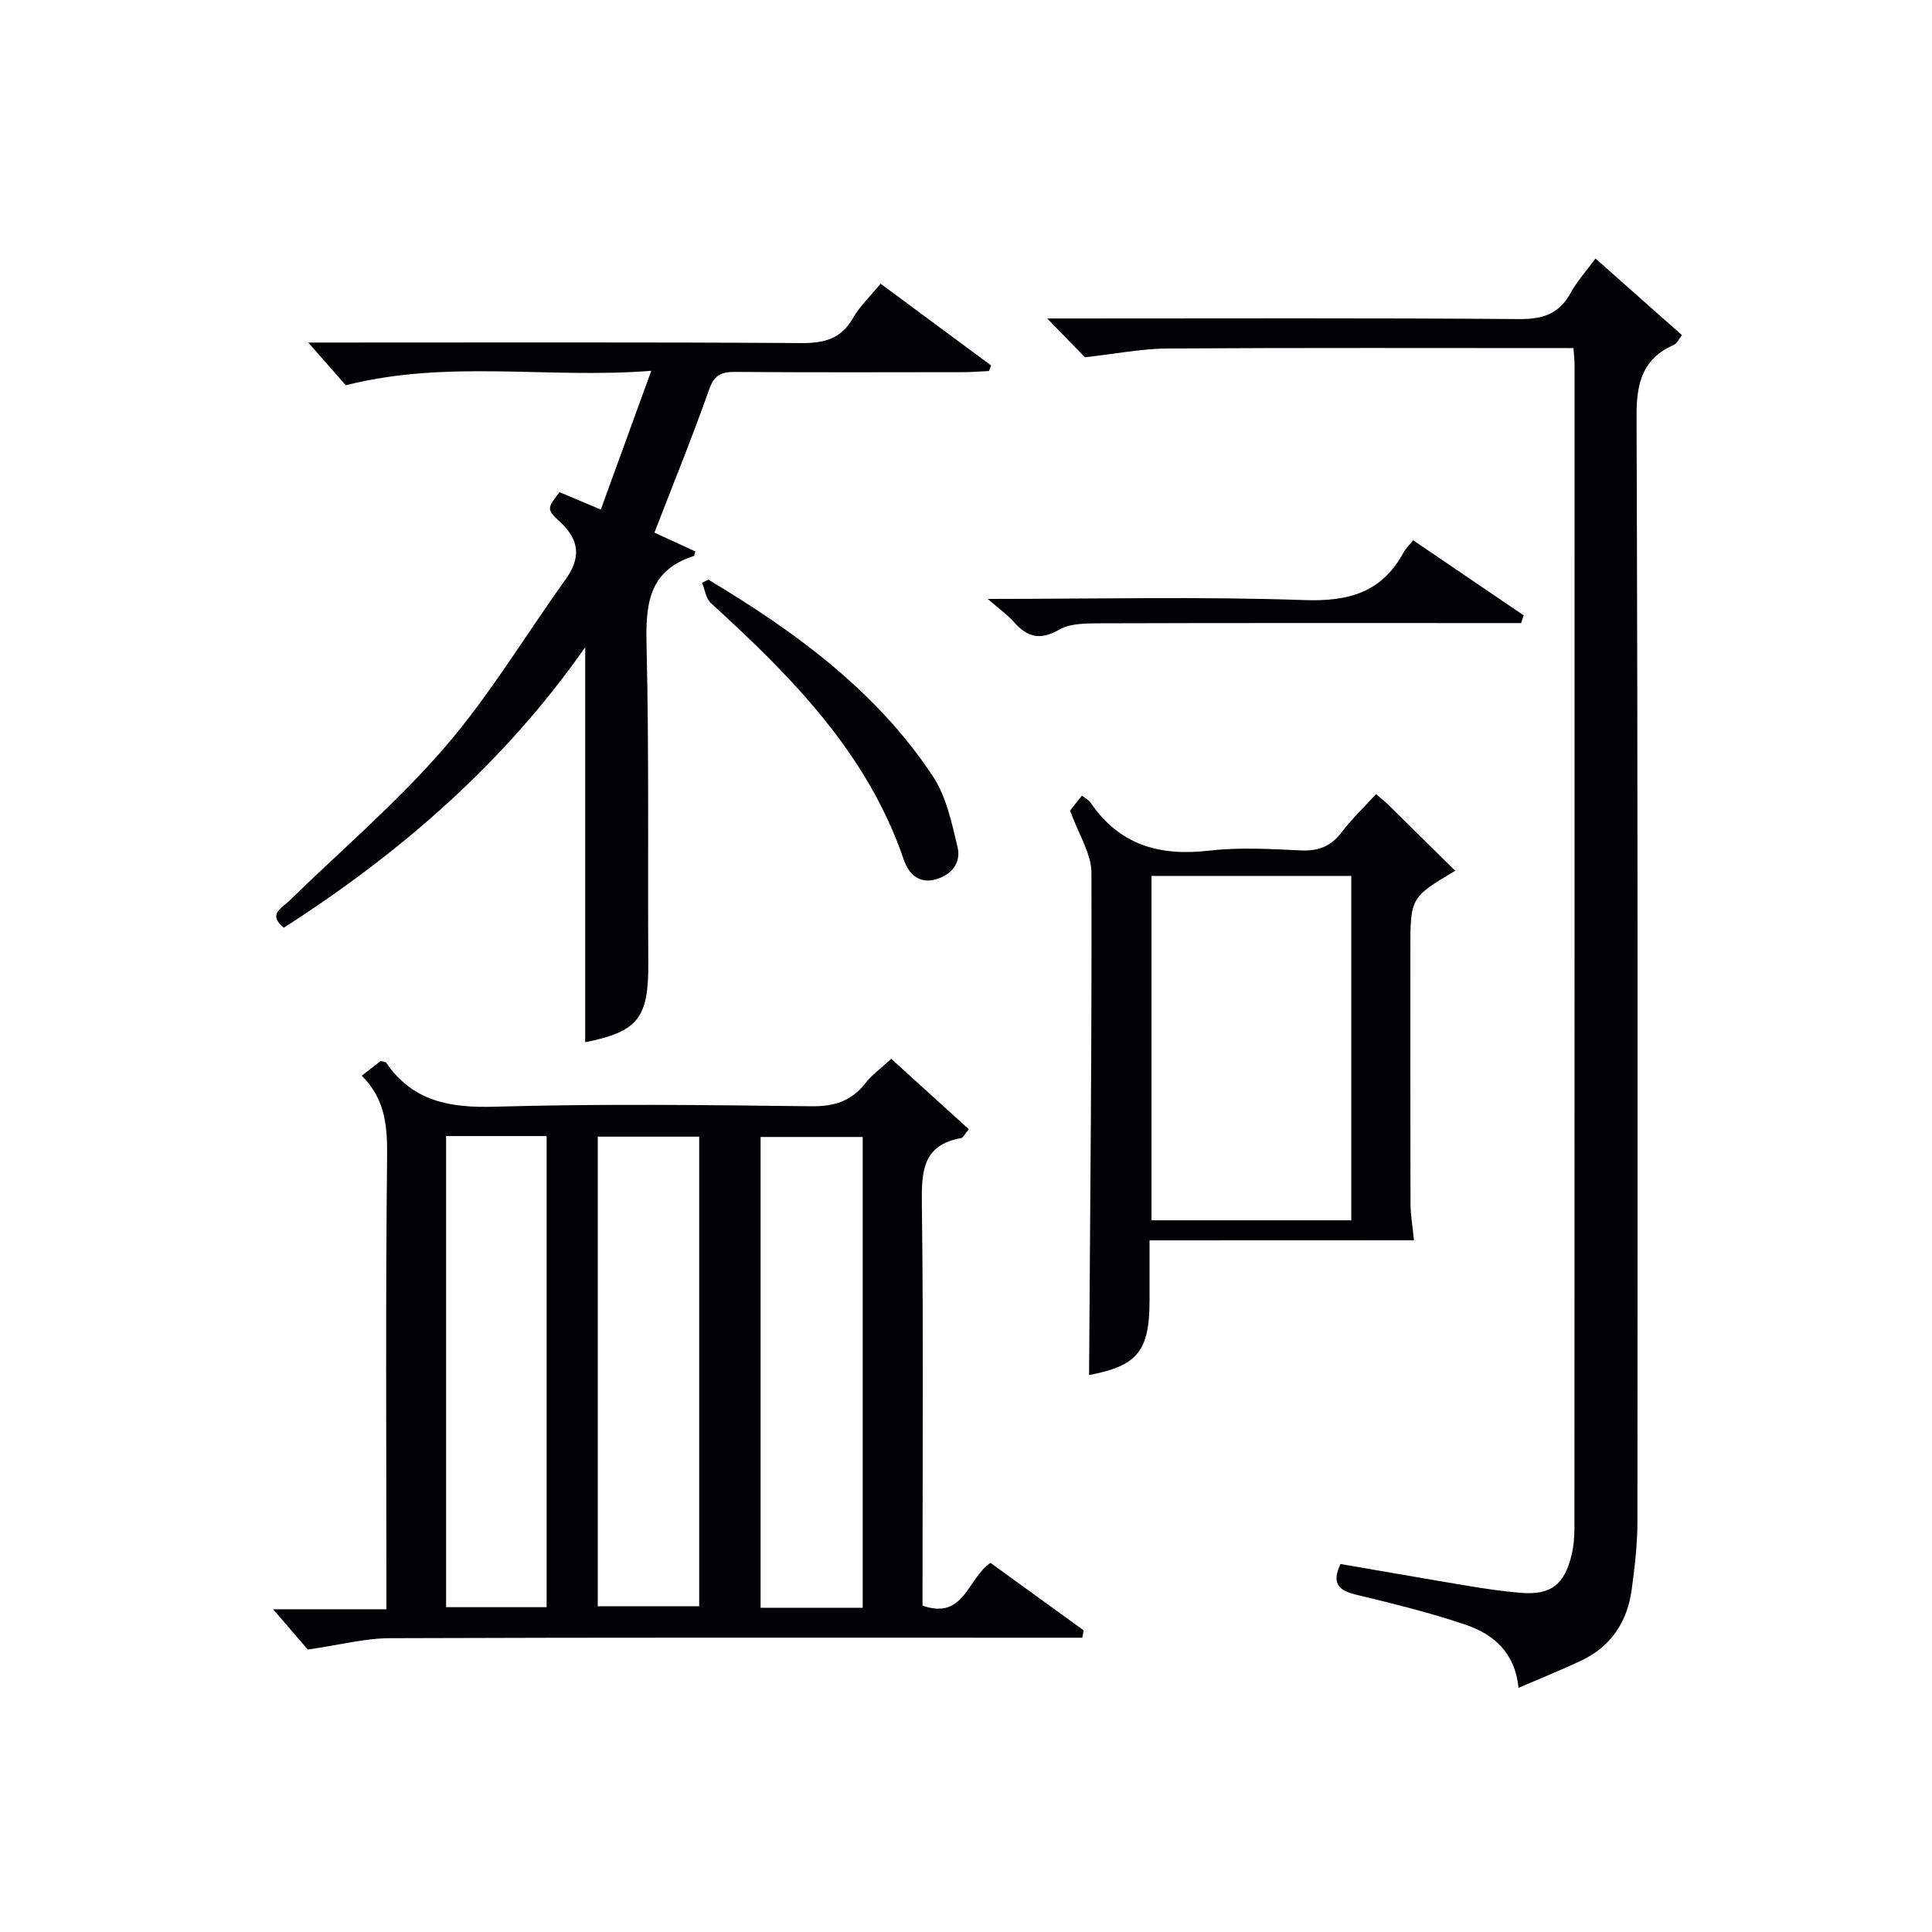
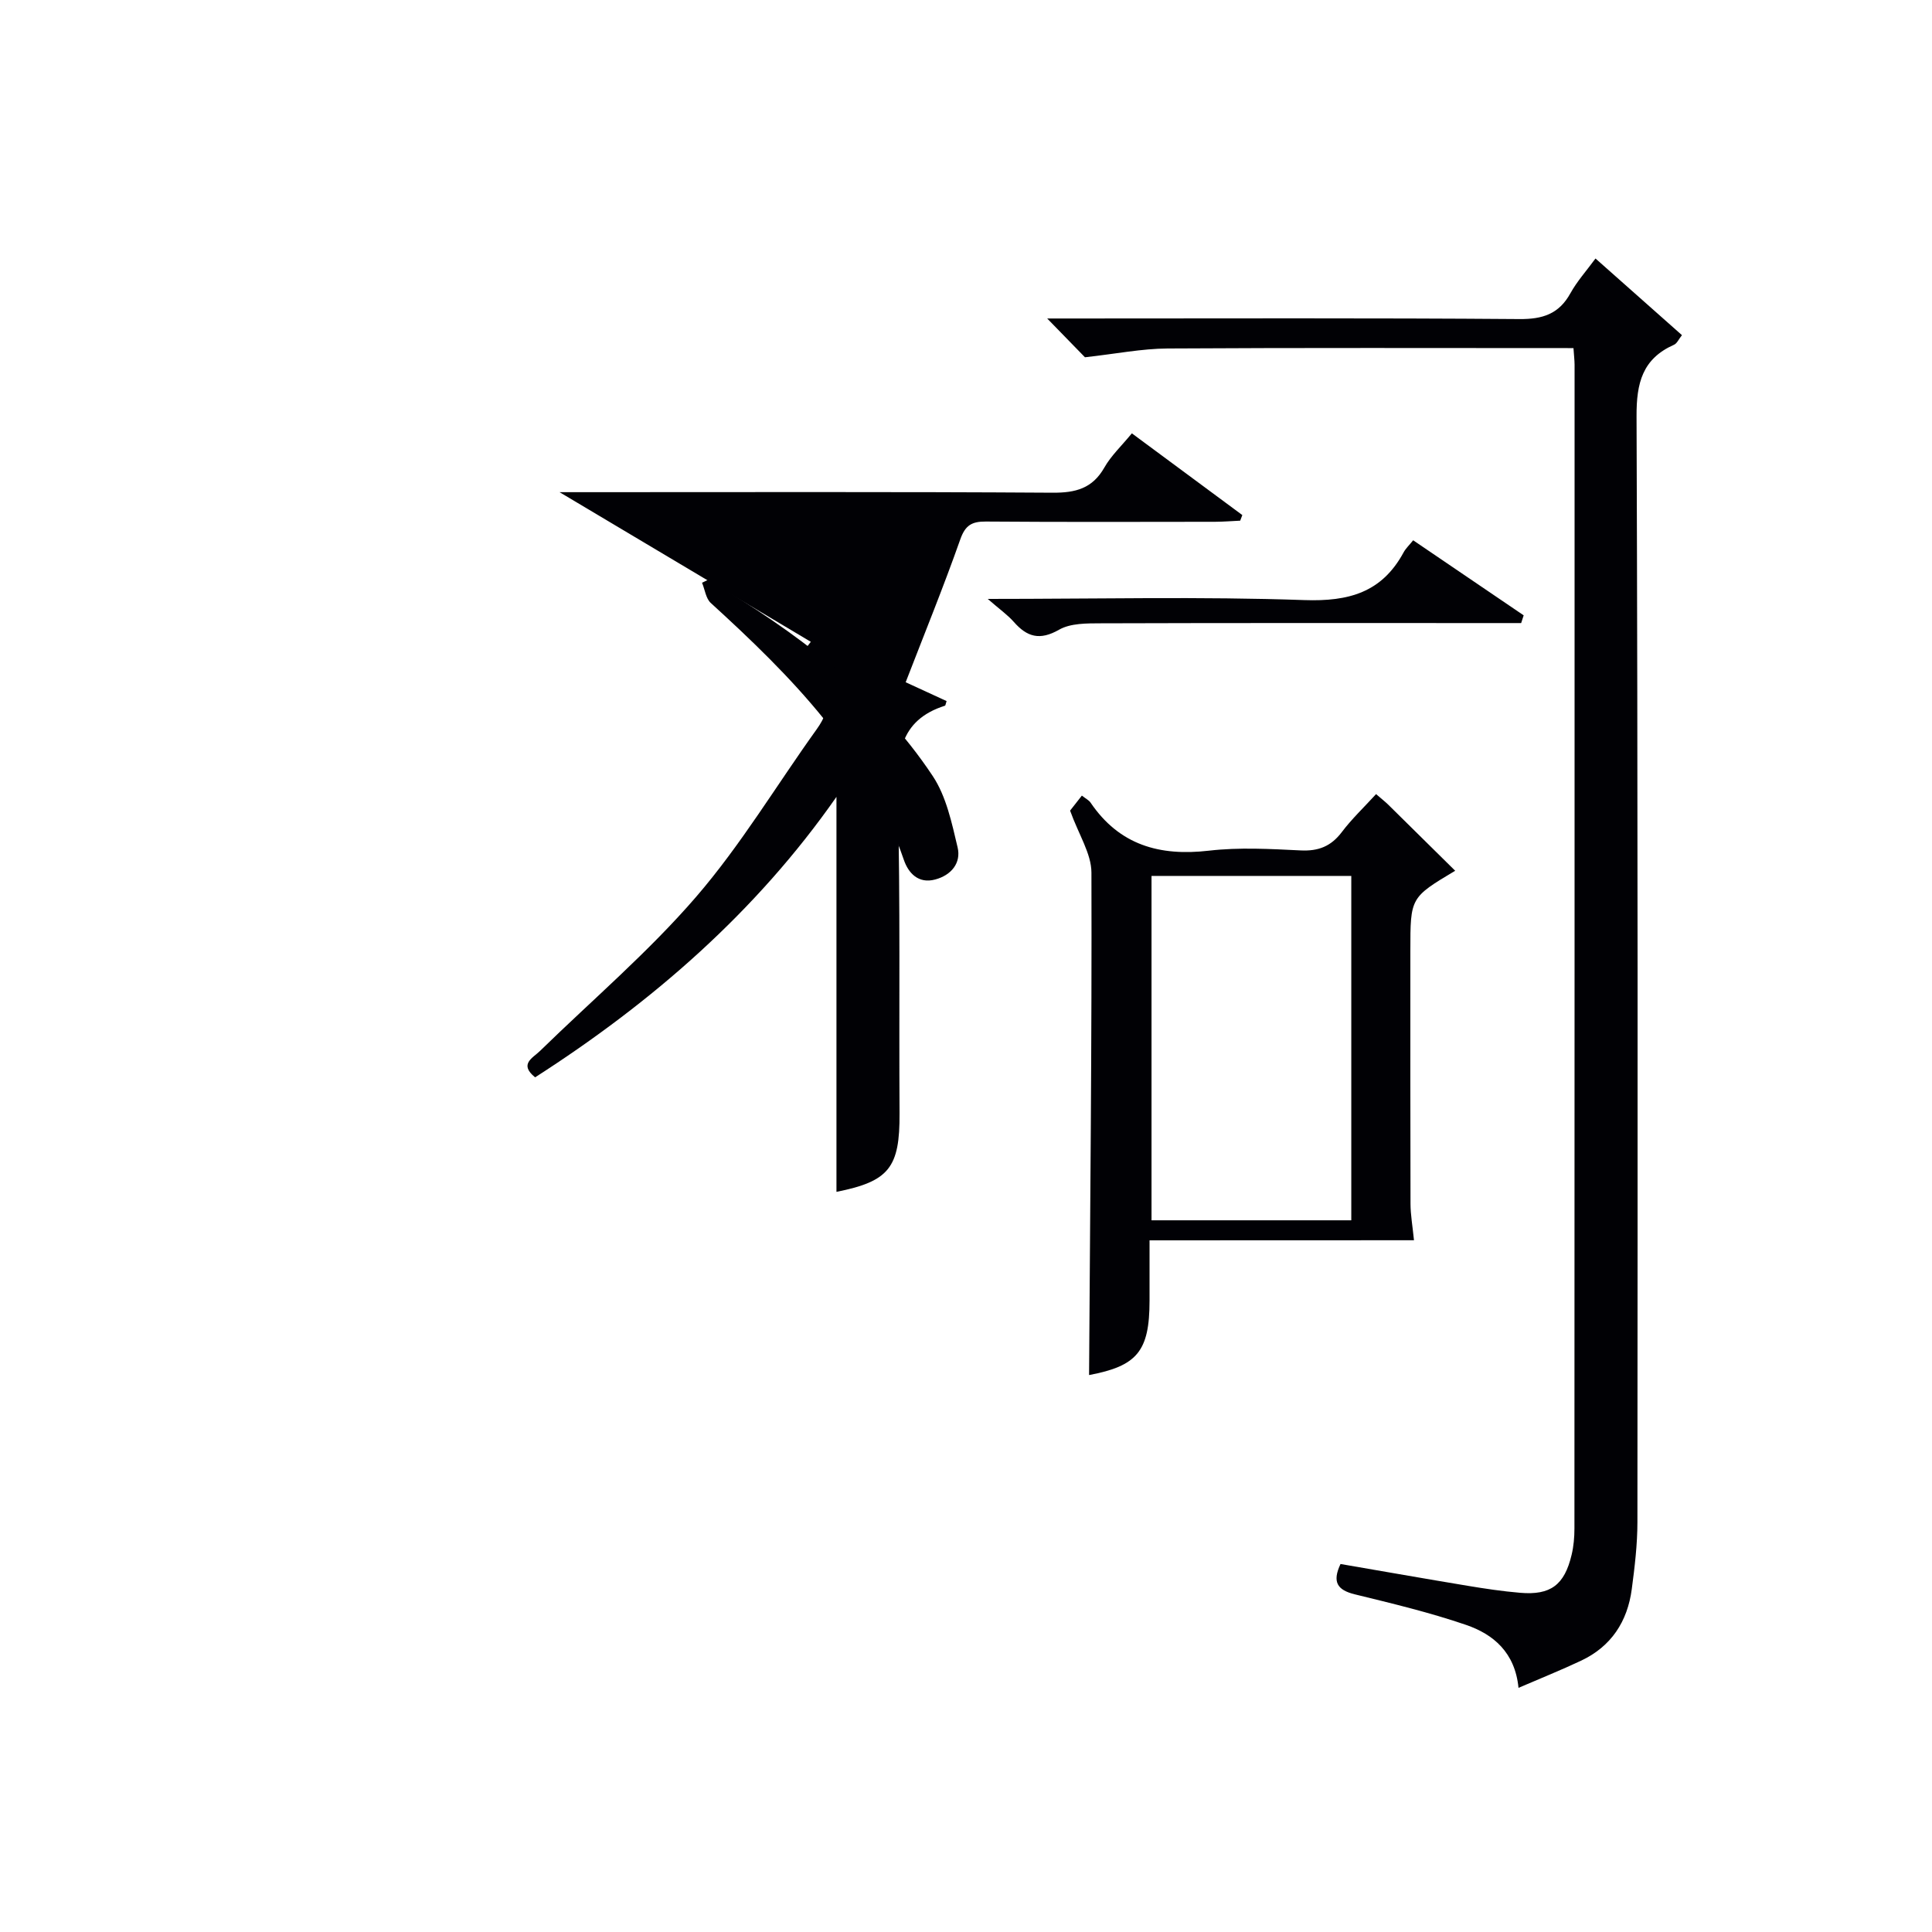
<svg xmlns="http://www.w3.org/2000/svg" enable-background="new 0 0 400 400" viewBox="0 0 400 400">
  <g fill="#010105">
-     <path d="m74.9 222.71c1.73-1.34 2.89-2.24 3.94-3.06.55.18.99.19 1.13.4 5.51 8.03 13.23 9.35 22.52 9.08 21.8-.63 43.63-.35 65.45-.09 4.73.06 8.29-1.02 11.21-4.75 1.41-1.8 3.35-3.19 5.37-5.07 5.46 4.95 10.77 9.76 16.06 14.57-.91 1.1-1.18 1.76-1.55 1.83-7.99 1.41-8.26 6.88-8.17 13.59.34 25.98.14 51.96.14 77.94v5.28c8.59 3.01 9.22-5.49 14.06-8.86 6.29 4.55 12.79 9.26 19.29 13.97-.09.51-.18 1.02-.27 1.53-2 0-4.01 0-6.01 0-45.8 0-91.6-.07-137.4.1-5.14.02-10.28 1.39-16.95 2.35-1.59-1.84-4.35-5.06-7.17-8.34h23.45c0-2.2 0-3.95 0-5.71 0-29.15-.18-58.3.14-87.44.07-6.38-.13-12.22-5.24-17.32zm103.71 110.16c0-32.84 0-65.2 0-97.47-7.31 0-14.23 0-21.14 0v97.47zm-86.25-97.66v97.54h20.81c0-32.64 0-65.02 0-97.54-7.05 0-13.7 0-20.81 0zm52.4.12c-7.27 0-14.02 0-21 0v97.23h21c0-32.54 0-64.65 0-97.23z" />
    <path d="m325.77 72.07c-28.4 0-56.22-.09-84.03.08-5.32.03-10.64 1.1-17.11 1.82-1.62-1.66-4.37-4.48-7.82-8.03h5.77c30.66 0 61.32-.12 91.97.12 4.84.04 8.21-1.04 10.59-5.35 1.35-2.44 3.26-4.57 5.19-7.19 6.09 5.4 11.88 10.54 17.9 15.87-.67.83-1.02 1.72-1.65 1.99-6.54 2.91-7.78 7.91-7.75 14.8.28 76.31.23 152.63.18 228.94 0 4.64-.56 9.29-1.17 13.9-.89 6.7-4.25 11.86-10.48 14.8-4.16 1.96-8.44 3.68-12.97 5.63-.72-7.33-5.2-11.1-10.88-13.04-7.51-2.57-15.28-4.43-23.01-6.32-3.63-.89-4.72-2.55-2.96-6.28 8.73 1.5 17.51 3.05 26.31 4.51 3.6.6 7.23 1.14 10.87 1.45 6.31.54 9.19-1.61 10.67-7.88.42-1.76.58-3.62.58-5.44.03-80.31.03-160.62.03-240.94-.01-.97-.13-1.94-.23-3.44z" />
-     <path d="m115.85 101.9c2.51 1.06 5.08 2.14 8.54 3.6 3.38-9.29 6.69-18.38 10.45-28.73-21.38 1.7-41.91-2.39-63.25 2.99-1.89-2.16-4.61-5.25-7.76-8.84h5.13c32.31 0 64.63-.1 96.94.11 4.77.03 8.26-.87 10.73-5.22 1.37-2.42 3.5-4.41 5.69-7.07 7.69 5.69 15.28 11.3 22.87 16.92-.15.39-.3.77-.44 1.16-1.73.08-3.45.22-5.18.23-15.82.02-31.65.07-47.47-.05-2.91-.02-4.27.75-5.31 3.71-3.47 9.83-7.41 19.5-11.3 29.56 2.71 1.25 5.62 2.59 8.47 3.9-.21.65-.23.92-.32.95-9.63 3.06-9.98 10.41-9.77 18.95.52 21.81.22 43.63.35 65.45.07 11.25-2.16 14.09-13.06 16.26 0-27.1 0-54.28 0-81.78-16.59 23.76-38.07 42.47-62.39 58.07-3.4-2.75-.48-4 1.02-5.47 10.83-10.57 22.44-20.46 32.29-31.87 9.28-10.75 16.67-23.14 24.99-34.73 3.24-4.51 2.97-8.21-1.23-12.05-2.77-2.51-2.48-2.84.01-6.05z" />
+     <path d="m115.85 101.9h5.13c32.31 0 64.63-.1 96.94.11 4.77.03 8.26-.87 10.73-5.22 1.37-2.42 3.5-4.41 5.69-7.07 7.69 5.69 15.28 11.3 22.87 16.92-.15.39-.3.77-.44 1.16-1.73.08-3.45.22-5.18.23-15.82.02-31.65.07-47.47-.05-2.91-.02-4.27.75-5.31 3.71-3.47 9.83-7.41 19.5-11.3 29.56 2.71 1.25 5.62 2.59 8.47 3.9-.21.65-.23.92-.32.95-9.63 3.06-9.98 10.41-9.77 18.95.52 21.81.22 43.63.35 65.45.07 11.25-2.16 14.09-13.06 16.26 0-27.1 0-54.28 0-81.78-16.59 23.76-38.07 42.47-62.39 58.07-3.4-2.75-.48-4 1.02-5.47 10.83-10.57 22.44-20.46 32.29-31.87 9.28-10.75 16.67-23.14 24.99-34.73 3.24-4.51 2.97-8.21-1.23-12.05-2.77-2.51-2.48-2.84.01-6.05z" />
    <path d="m238 256.8v12.5c0 10.5-2.59 13.52-12.52 15.39.22-34.57.59-69.3.49-104.02-.01-3.93-2.63-7.85-4.42-12.84.18-.23 1.26-1.6 2.44-3.11.81.64 1.44.94 1.79 1.44 5.97 8.81 14.32 11.15 24.54 9.96 6.24-.72 12.65-.36 18.97-.05 3.69.18 6.29-.85 8.52-3.8 2.07-2.74 4.6-5.13 7.09-7.86 1.03.9 1.8 1.49 2.49 2.16 4.61 4.53 9.2 9.08 13.89 13.71-9.28 5.55-9.28 5.55-9.28 16.53 0 17.49-.02 34.97.03 52.46.01 2.26.42 4.52.72 7.51-17.82.02-35.93.02-54.75.02zm41.77-75.45c-14.1 0-27.8 0-41.36 0v71.3h41.36c0-23.83 0-47.39 0-71.3z" />
    <path d="m204.5 124c22.7 0 44.14-.51 65.54.24 9.22.32 16.06-1.58 20.55-9.86.46-.85 1.22-1.55 1.99-2.52 7.7 5.23 15.29 10.38 22.88 15.54-.17.53-.35 1.07-.52 1.6-1.71 0-3.41 0-5.12 0-27.28 0-54.56-.04-81.84.05-2.94.01-6.33-.04-8.72 1.33-4 2.28-6.62 1.5-9.37-1.63-1.3-1.47-2.95-2.62-5.39-4.75z" />
    <path d="m146.66 120.01c17.93 10.75 34.71 22.95 46.46 40.67 2.8 4.22 3.94 9.69 5.14 14.75.77 3.23-1.29 5.76-4.63 6.66-3.51.94-5.57-1.35-6.5-4.07-7.54-22.11-23.29-37.96-39.97-53.18-1.02-.93-1.22-2.77-1.81-4.19.44-.22.88-.43 1.31-.64z" />
  </g>
</svg>